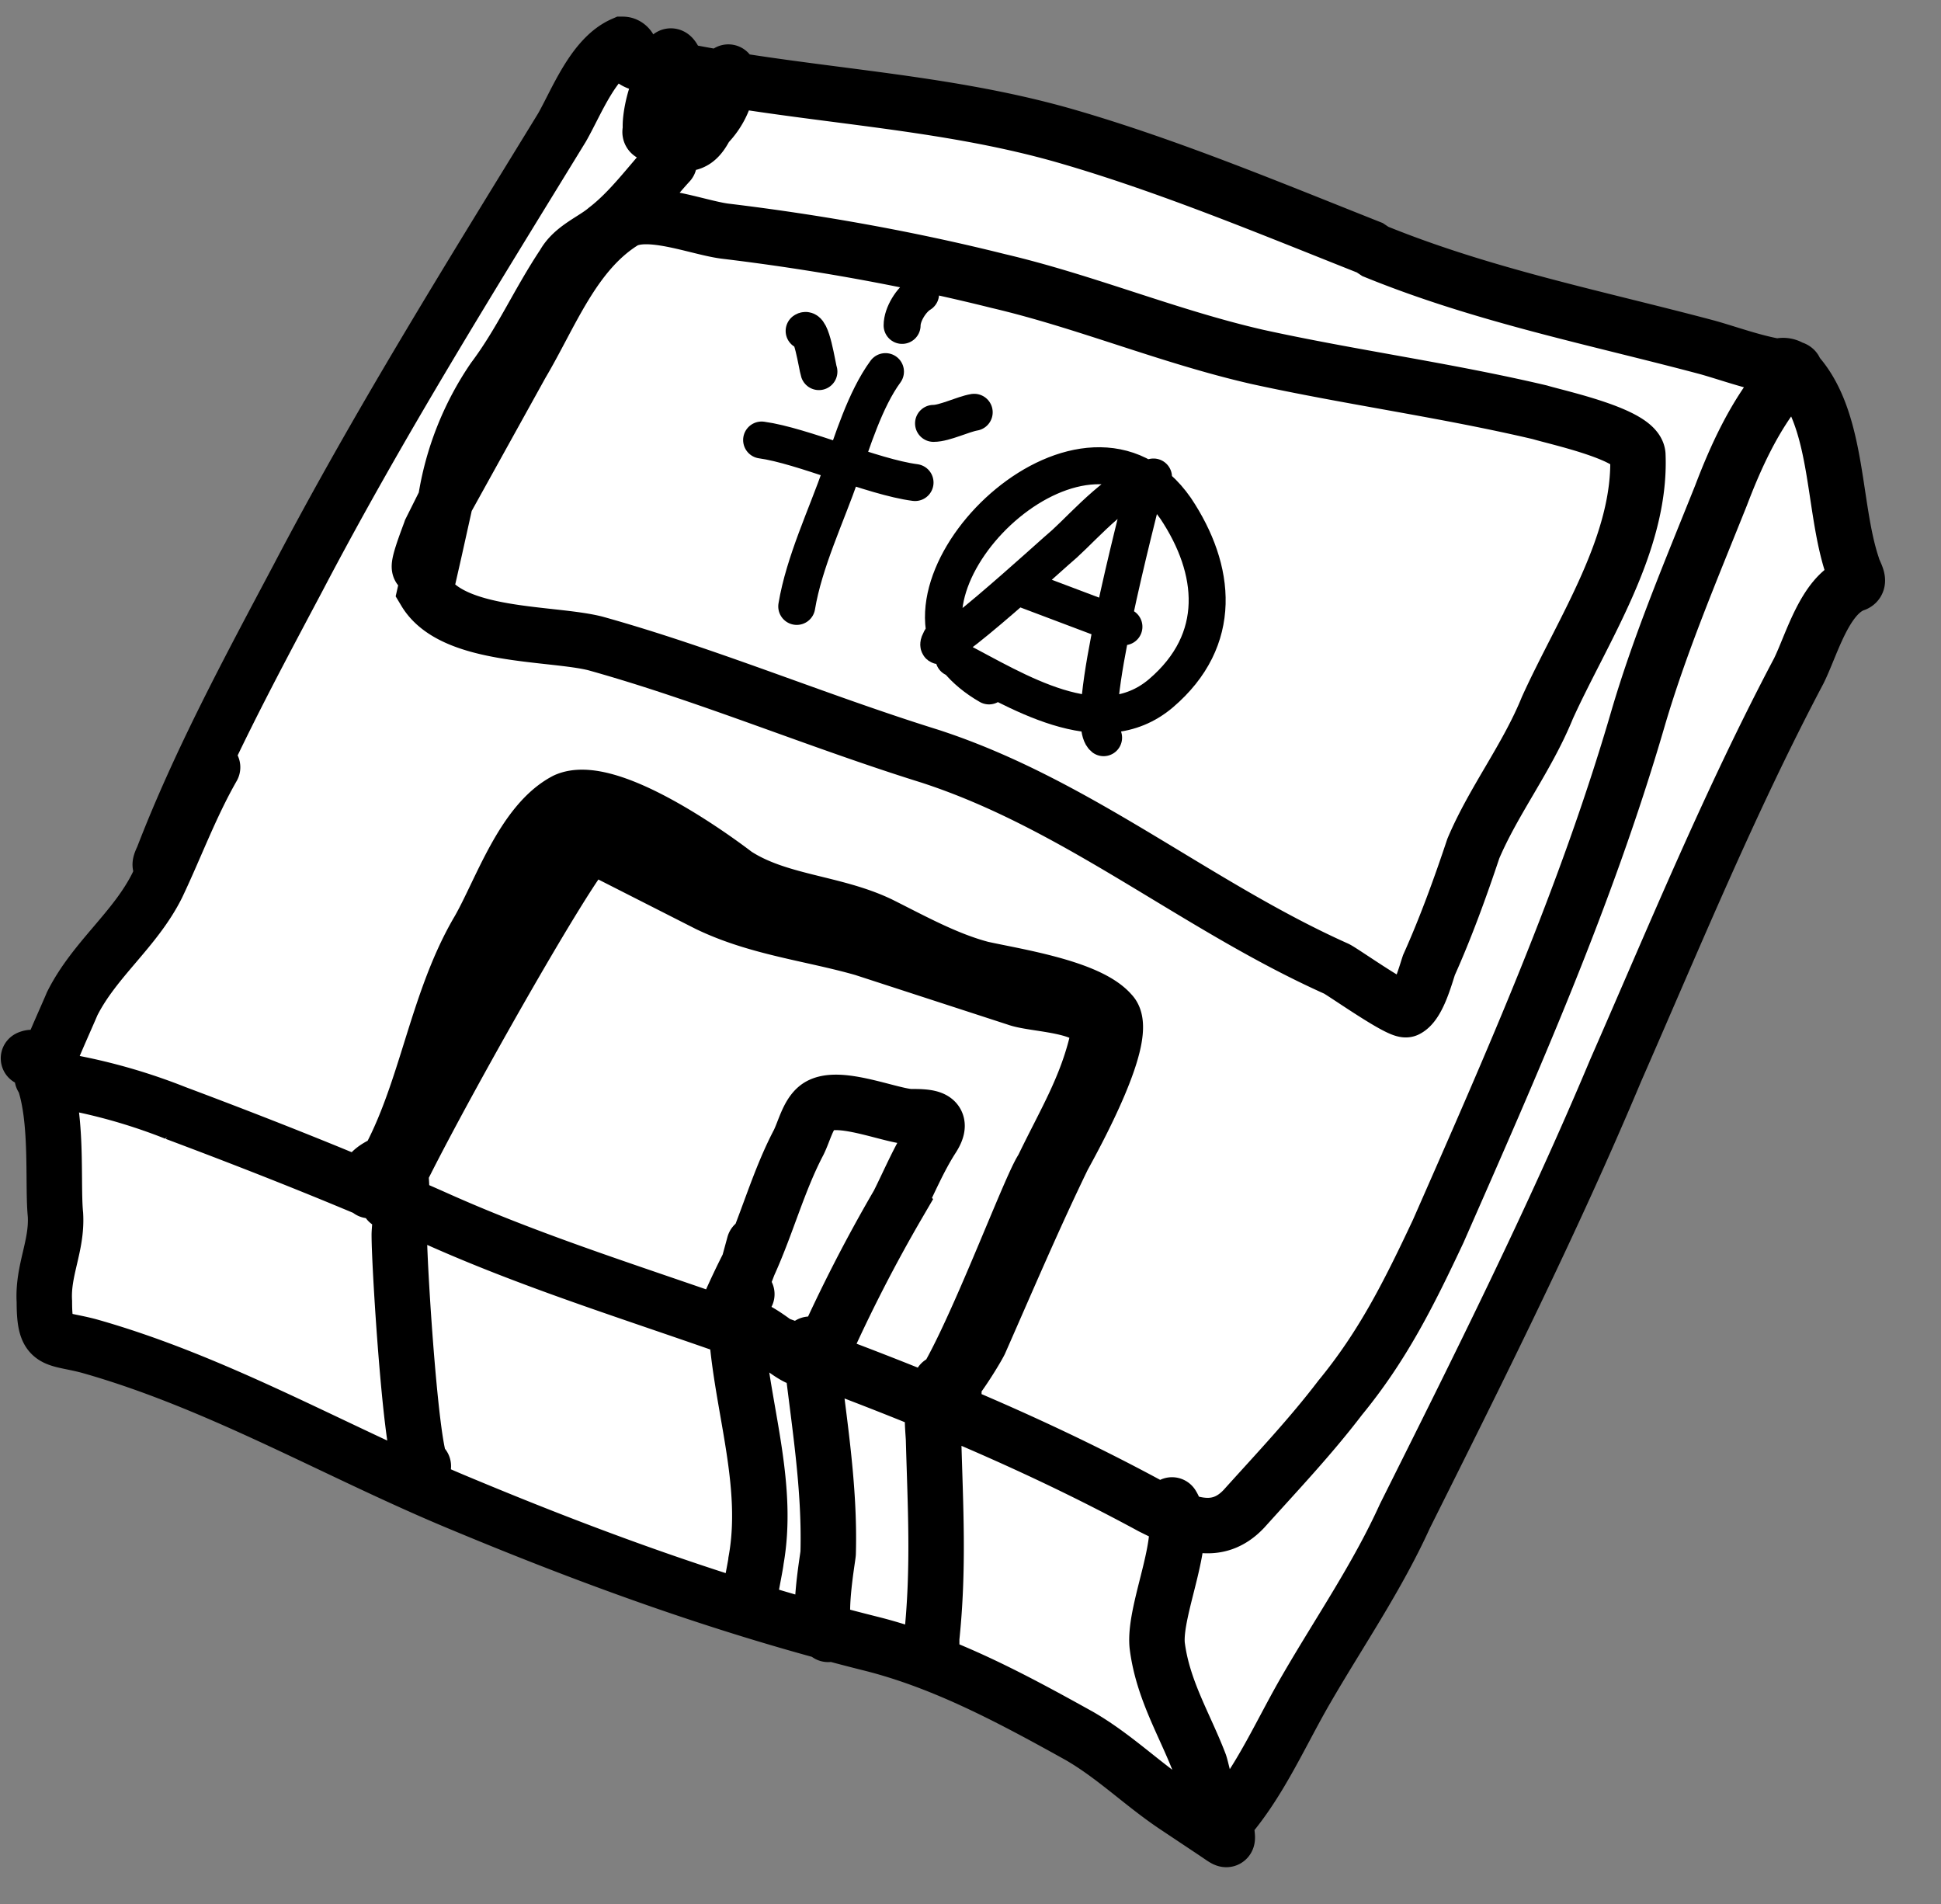
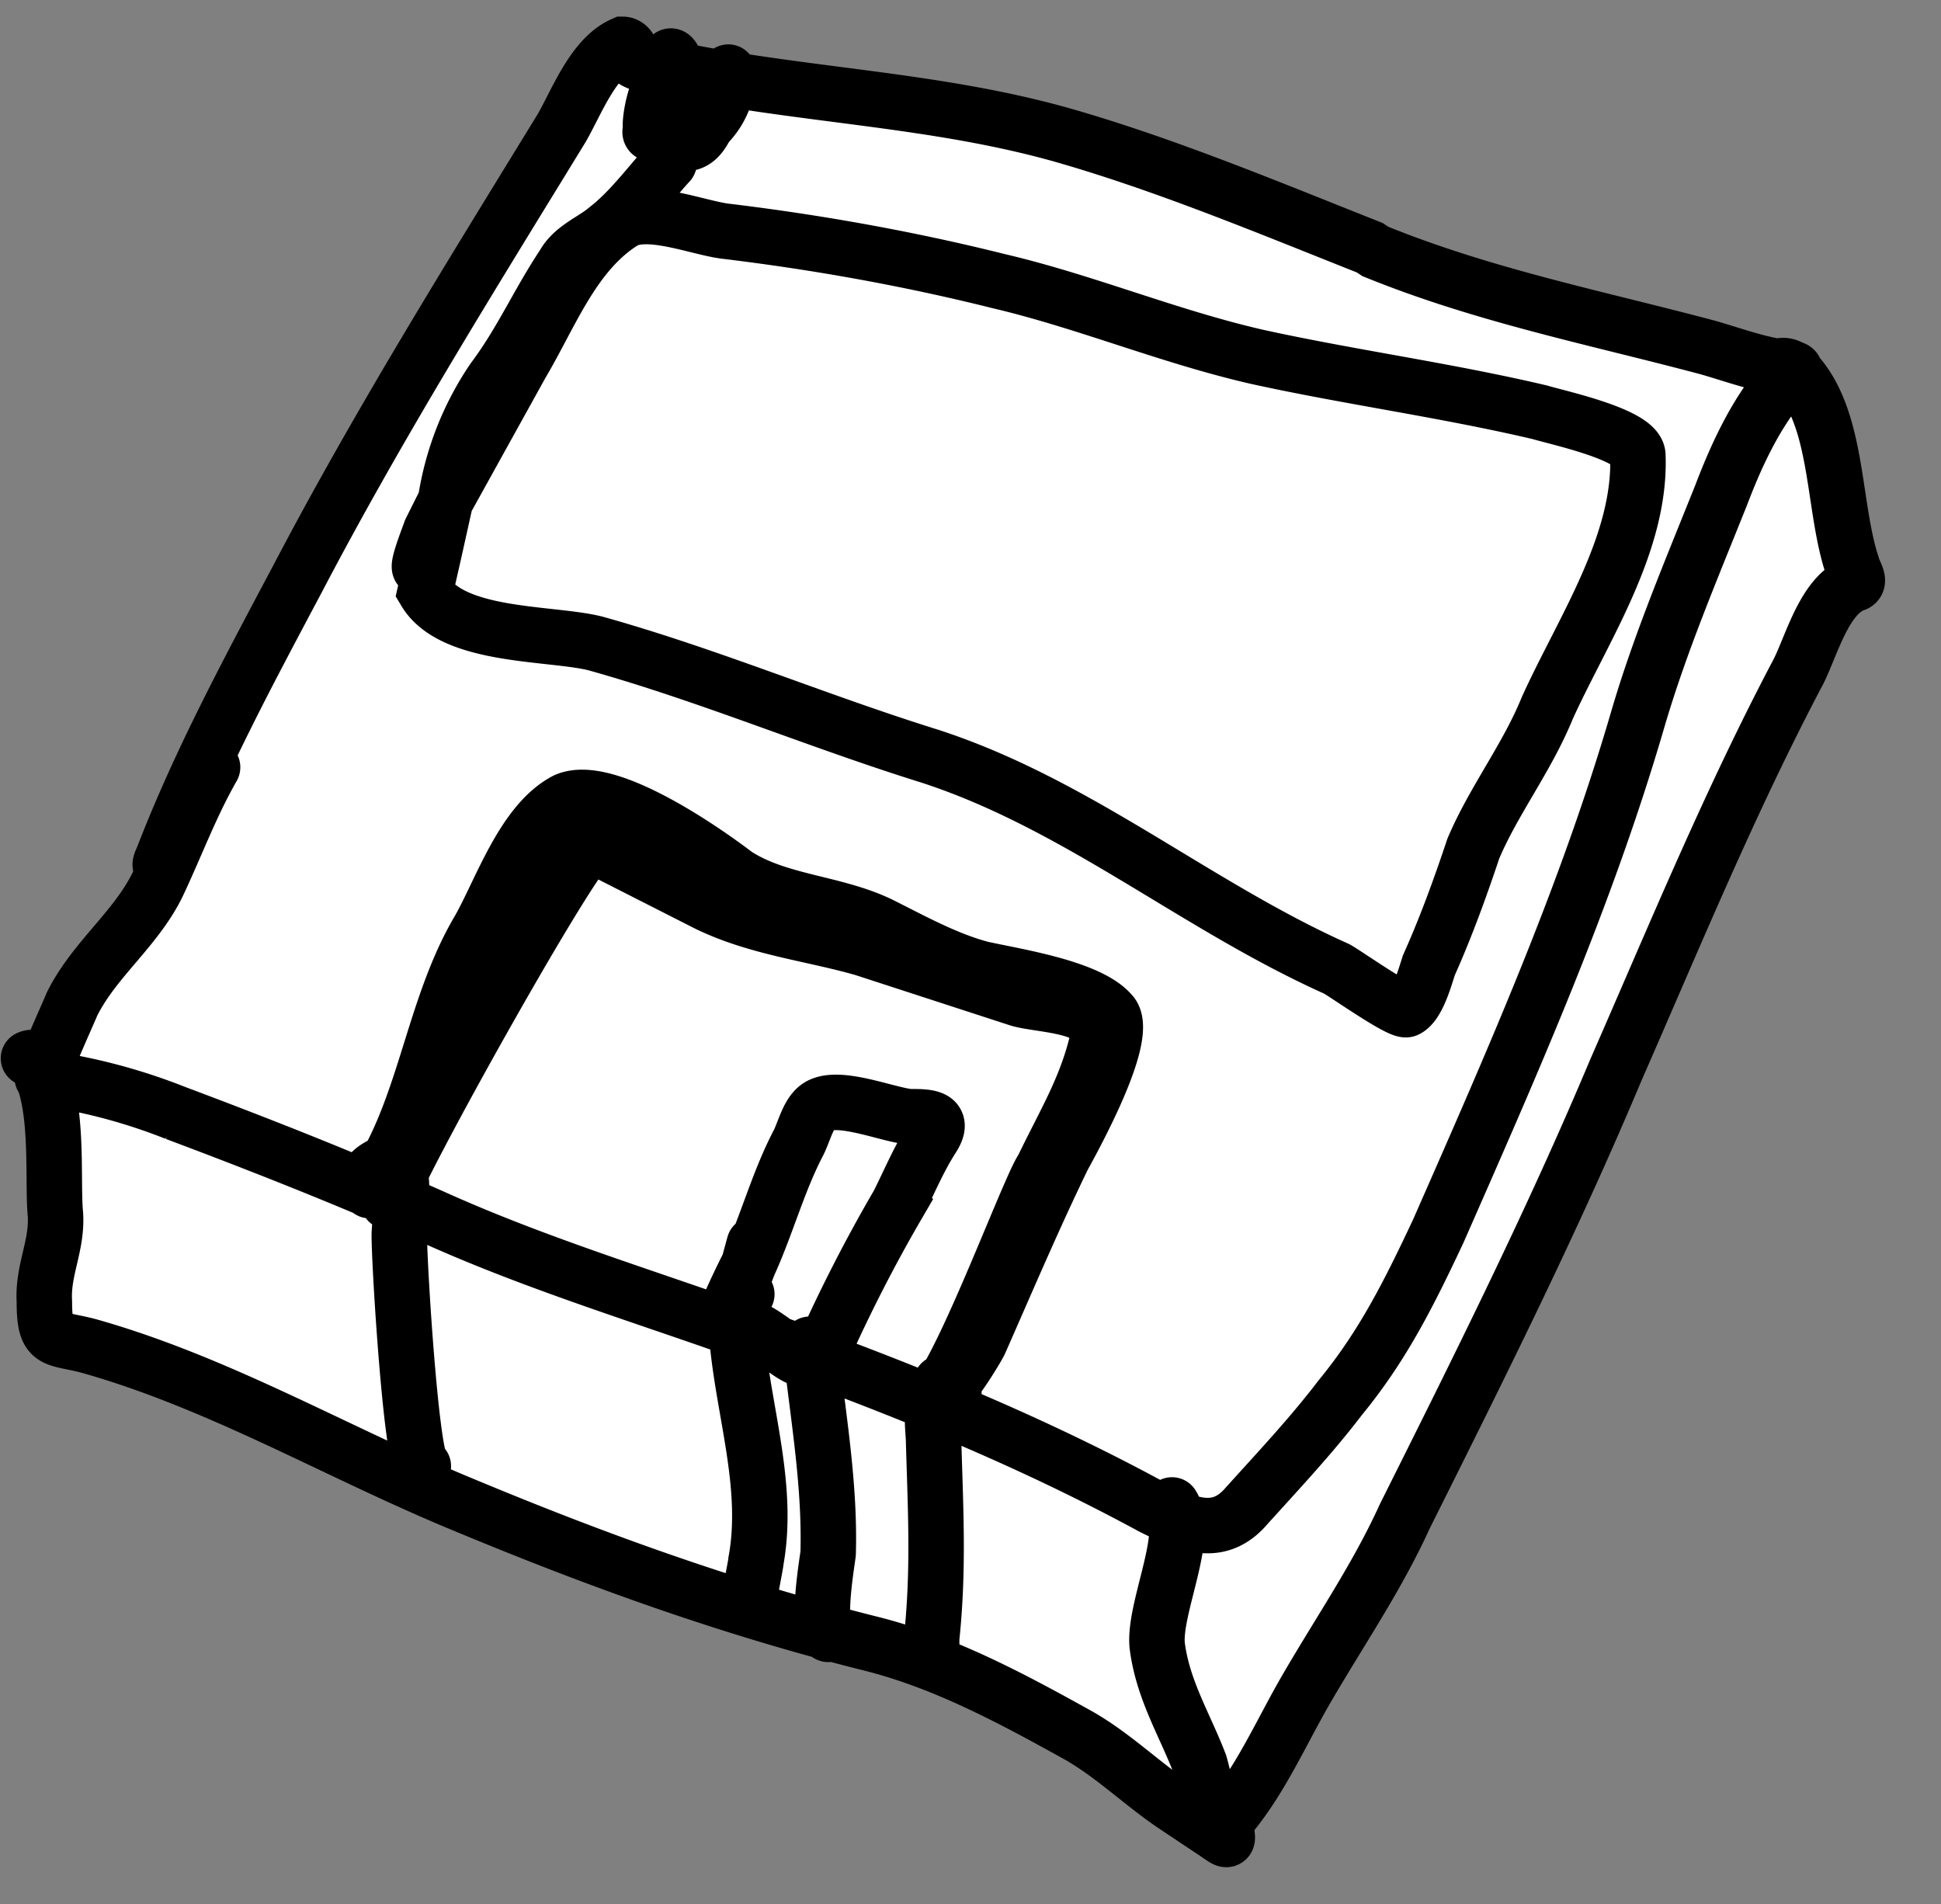
<svg xmlns="http://www.w3.org/2000/svg" fill="none" viewBox="0 0 105 103">
  <rect x="0" y="0" width="105" height="103" fill="#808080" stroke="none" />
-   <path fill="#fff" d="M55 6.2C43.7 3.5 35.5 3.4 33 2.7L11.5 39.2l-2 7.5-7 11v14l39.5 16a39 39 0 0 1 24 11c5-5.5 15.5-26 20.5-39.5 4-10.8 11-22.8 14-27.5l-3-12C71 13.2 65.5 8.7 55 6.2Z" />
+   <path fill="#fff" d="M55 6.2C43.7 3.5 35.5 3.4 33 2.7L11.5 39.2l-2 7.5-7 11v14l39.5 16a39 39 0 0 1 24 11c5-5.5 15.5-26 20.5-39.5 4-10.8 11-22.8 14-27.5l-3-12C71 13.2 65.5 8.7 55 6.2" />
  <path stroke="#000" stroke-linecap="round" stroke-width="3" d="M39.5 70.5a41.7 41.7 0 0 1 1-2.1m0 0c1-2.2 1.6-4.5 2.7-6.6.3-.6.5-1.5 1-1.9 1-.8 3.8.4 5 .5 1 0 2 0 1.2 1.2-.7 1.1-1.2 2.3-1.8 3.5a82.9 82.9 0 0 0-4.1 8c-.4 1-.6.6-1.4.3-.8-.4-2-1.6-2.9-1.7-1 0-.2-2 .3-3.3Zm0 0 .3-1.1M9 46.6c-.4.4-.4.2-.2-.2 2-5.2 4.7-10.2 7.3-15.1 4.4-8.4 9.4-16.4 14.3-24.4.8-1.4 1.7-3.8 3.3-4.5.2 0 .4.2.4.4-.1.7 1 .7 1.7.8 7.3 1.6 14.8 1.7 22 3.8 5.5 1.6 11 3.9 16.3 6l.3.2c5.9 2.4 12 3.6 18 5.2 1.4.4 3 1 4.4 1.1.7.1 0 .3-.4.8-1.5 1.8-2.5 4-3.3 6.1-1.6 4-3.3 8-4.5 12.1-2.8 9.6-6.8 18.6-10.8 27.7-1.6 3.4-3 6.2-5.3 9-1.6 2.1-3.4 4-5.2 6-1.5 1.6-3.2.8-5-.1-7-3.8-14.3-6.7-21.9-9.4-5.6-2-11.2-3.7-16.6-6.1-4.7-2.1-9.5-4-14.3-5.8a31 31 0 0 0-7.2-1.9c-.2 0 1.4-3.5 1.6-4 1.2-2.4 3.4-4 4.6-6.4 1-2.1 1.8-4.3 3-6.4M21 65c0-1 10.4-19.6 11-19.3l6.3 3.2c2.7 1.3 5.6 1.6 8.4 2.4L55 54c1.1.4 4.7.3 4.4 2.1-.6 2.7-1.8 4.6-3 7.1C55.6 64.3 51 77 50 75.7M20 64.4c3-4.1 3.3-9.7 5.9-14.1 1.2-2.1 2.4-5.8 4.7-7 2.2-1 7.5 2.7 9.2 4 2.3 1.5 5.3 1.5 7.8 2.7 1.8.9 3.6 1.9 5.5 2.4 1.8.4 5.8 1 7 2.4 1.1 1.1-2 6.7-2.6 7.8-1.6 3.3-3 6.6-4.5 10-.3.6-2.4 4-2.1 2.2m-14.2-71s-.4-1.2-.5-.6V4m0 0-.7 2.6-.3.5m1-3.1.1-.1c.7 0 2.2.2 2.7.6.3.2-.2.8-.3 1.2l-.5 1m-2-2.7c-.7.4-1.1 2.5-1 3 0 0 0 0 0 0m0 0c-.1.3 0 .2.8.5 1.2.5 1.7.3 2.2-.7m-3 .3c.1.4 1.7.4 2 .3l1-.6m0 0C39 6 39.4 5 39.4 3.9M22.8 30.7c-.4.3.4-1.7.5-2l.8-1.6m0 0 4.1-7.4c1.6-2.7 2.8-6 5.5-7.7 1.3-.8 4 .3 5.5.5 5 .6 10 1.5 14.8 2.7 4.7 1.1 9.2 3 14 4.1 5 1.1 10.2 1.8 15.3 3 1 .3 5.2 1.2 5.3 2.3.2 4.8-3 9.5-4.9 13.7-1.1 2.7-2.9 5-4 7.6-.7 2.1-1.5 4.3-2.4 6.3-.2.6-.6 2.1-1.2 2.4-.3.2-3.4-2-3.8-2.2-7.6-3.4-14-8.9-22-11.5-6.1-1.9-12-4.4-18.1-6.1-2.4-.6-7.7-.3-9.2-2.8l.5-2.2.6-2.7Zm0 0a16 16 0 0 1 2.6-6.6c1.5-2 2.4-4.1 3.8-6.2.5-.9 1.6-1.3 2.3-1.9 1.3-1 2.3-2.4 3.4-3.6m59.9 11.7c-.5-.6.4-1 .9-.5 2.5 2.5 2.1 7.3 3.2 10.6.1.4.5.9.1 1-1.6.6-2.3 3.3-3 4.7-3.7 7-6.7 14.3-9.9 21.6C84 66 80 74 76 82c-1.5 3.3-3.5 6.2-5.3 9.3-1.4 2.4-2.5 5-4.3 7.1-.7.9-1.3-2.4-1.5-3-.8-2.1-2-4-2.3-6.4-.2-2 1.8-6 .8-7.6M1.7 57.2c-.3.1-.1 0 0 0C3.3 59 2.8 63.7 3 65.7c.1 1.7-.7 3-.6 4.7 0 2.3.5 1.9 2.4 2.4 7.1 2 13.5 5.8 20.3 8.6 7.2 3 14.4 5.6 22 7.5 4 1 7.7 3 11.3 5 1.9 1.1 3.4 2.6 5.2 3.8l2.1 1.4c.9.6.7.6.6-.6m-46-34.1c-1-.7 0-1.3.8-1.6 1-.3.5 3.4.5 4 0 1.8.7 12.9 1.3 12.5m28.7-4c-1.3.3-1.2 1-1.1 2.5.1 3.7.3 7-.1 10.8v1m-10-19.6c-.6.3-.6 2.3-.5 2.7.4 3.9 1.7 7.8 1 11.7 0 .2-.6 3-.3 2.2m3-13c.2-.7.2-1.5.3-.2.4 3.5 1 7 .9 10.6 0 .2-.7 4 0 4.4" />
-   <path stroke="#000" stroke-linecap="round" stroke-width="2" d="M43.1 32.8c.4-2.4 1.6-4.9 2.4-7.2.6-1.7 1.3-4 2.4-5.5m-6.7 3.7c2.2.3 6 2 8.3 2.3m-6-8.2c.4-.3.7 1.9.8 2.2m4.5-2.5c0-.6.5-1.4 1-1.7m.7 7c.6 0 1.6-.5 2.2-.6m9.7 3.5c-1.7.3-3.7 2.6-4.8 3.6-.5.4-8.2 7.5-6.6 5M62 26c-.5 2.1-3.4 13-2.3 13.9m-4.2-8 5.3 2m-9.2 1.7.2.1m0 0c3.1 1.6 7.7 4.6 11 1.8 3.4-2.9 3-6.7.8-10-4.8-6.9-15.5 3.4-11.8 8.2Zm0 0c.4.5 1 1 1.7 1.4" />
</svg>